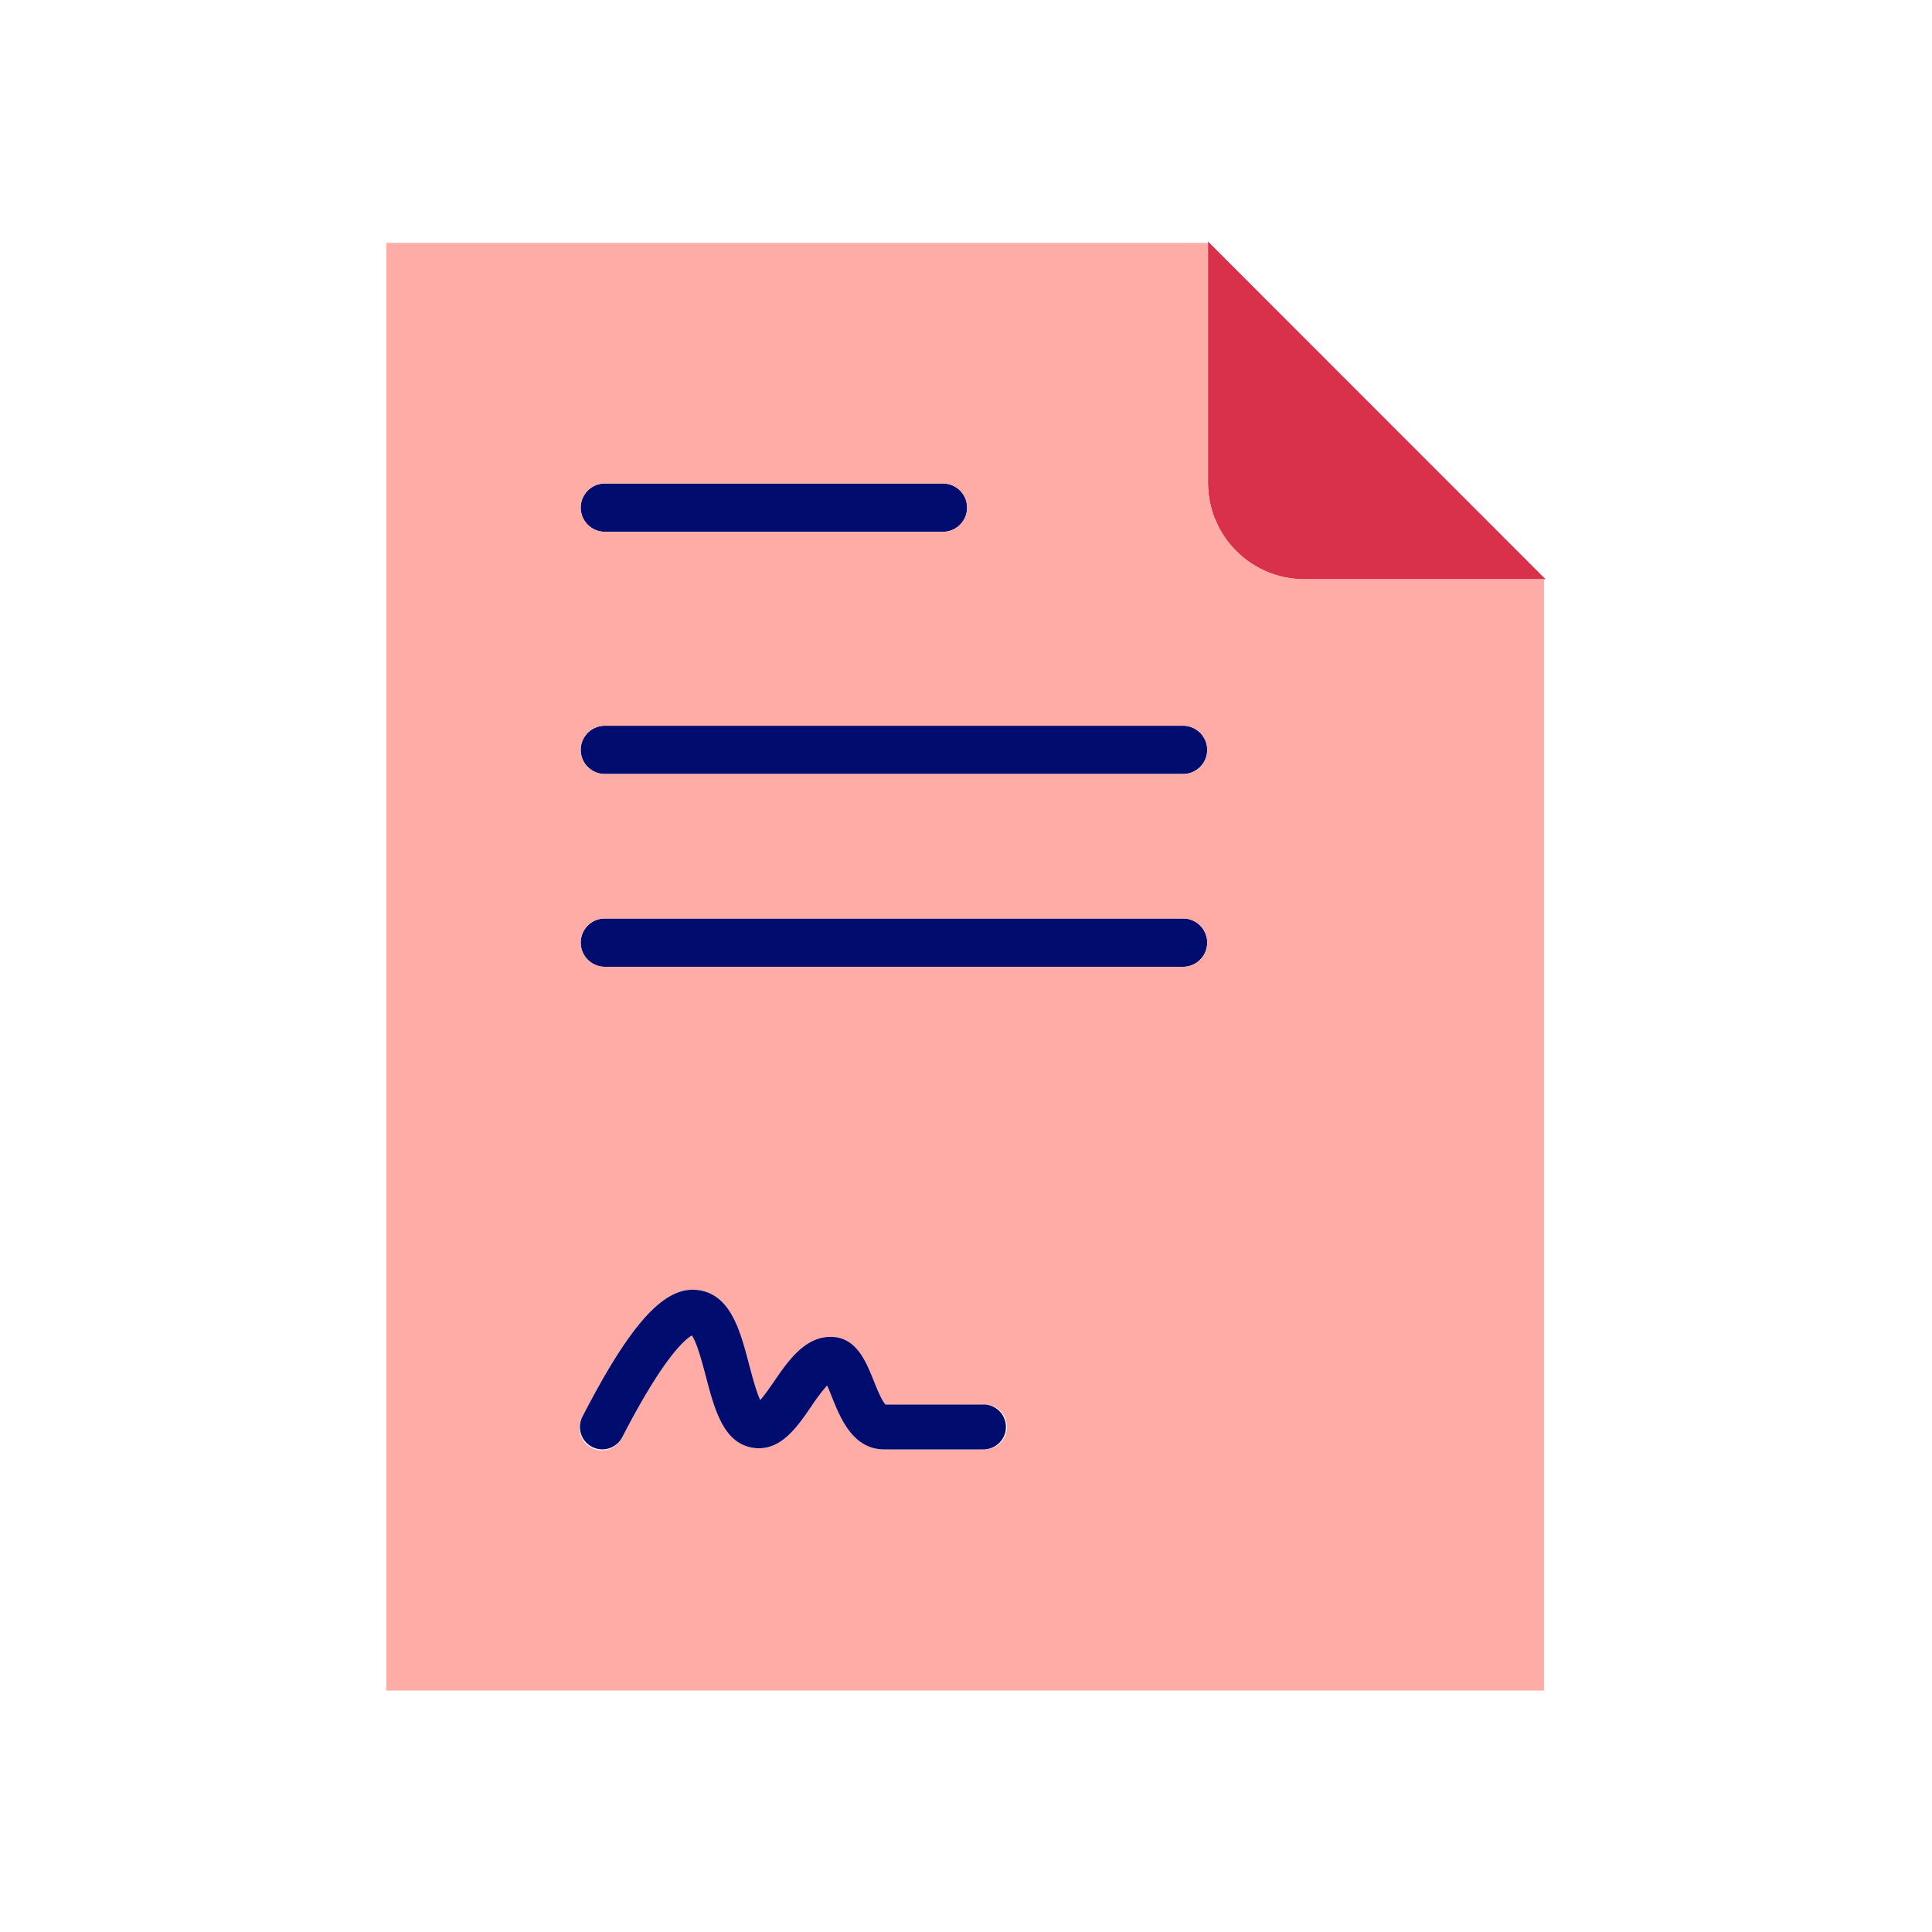
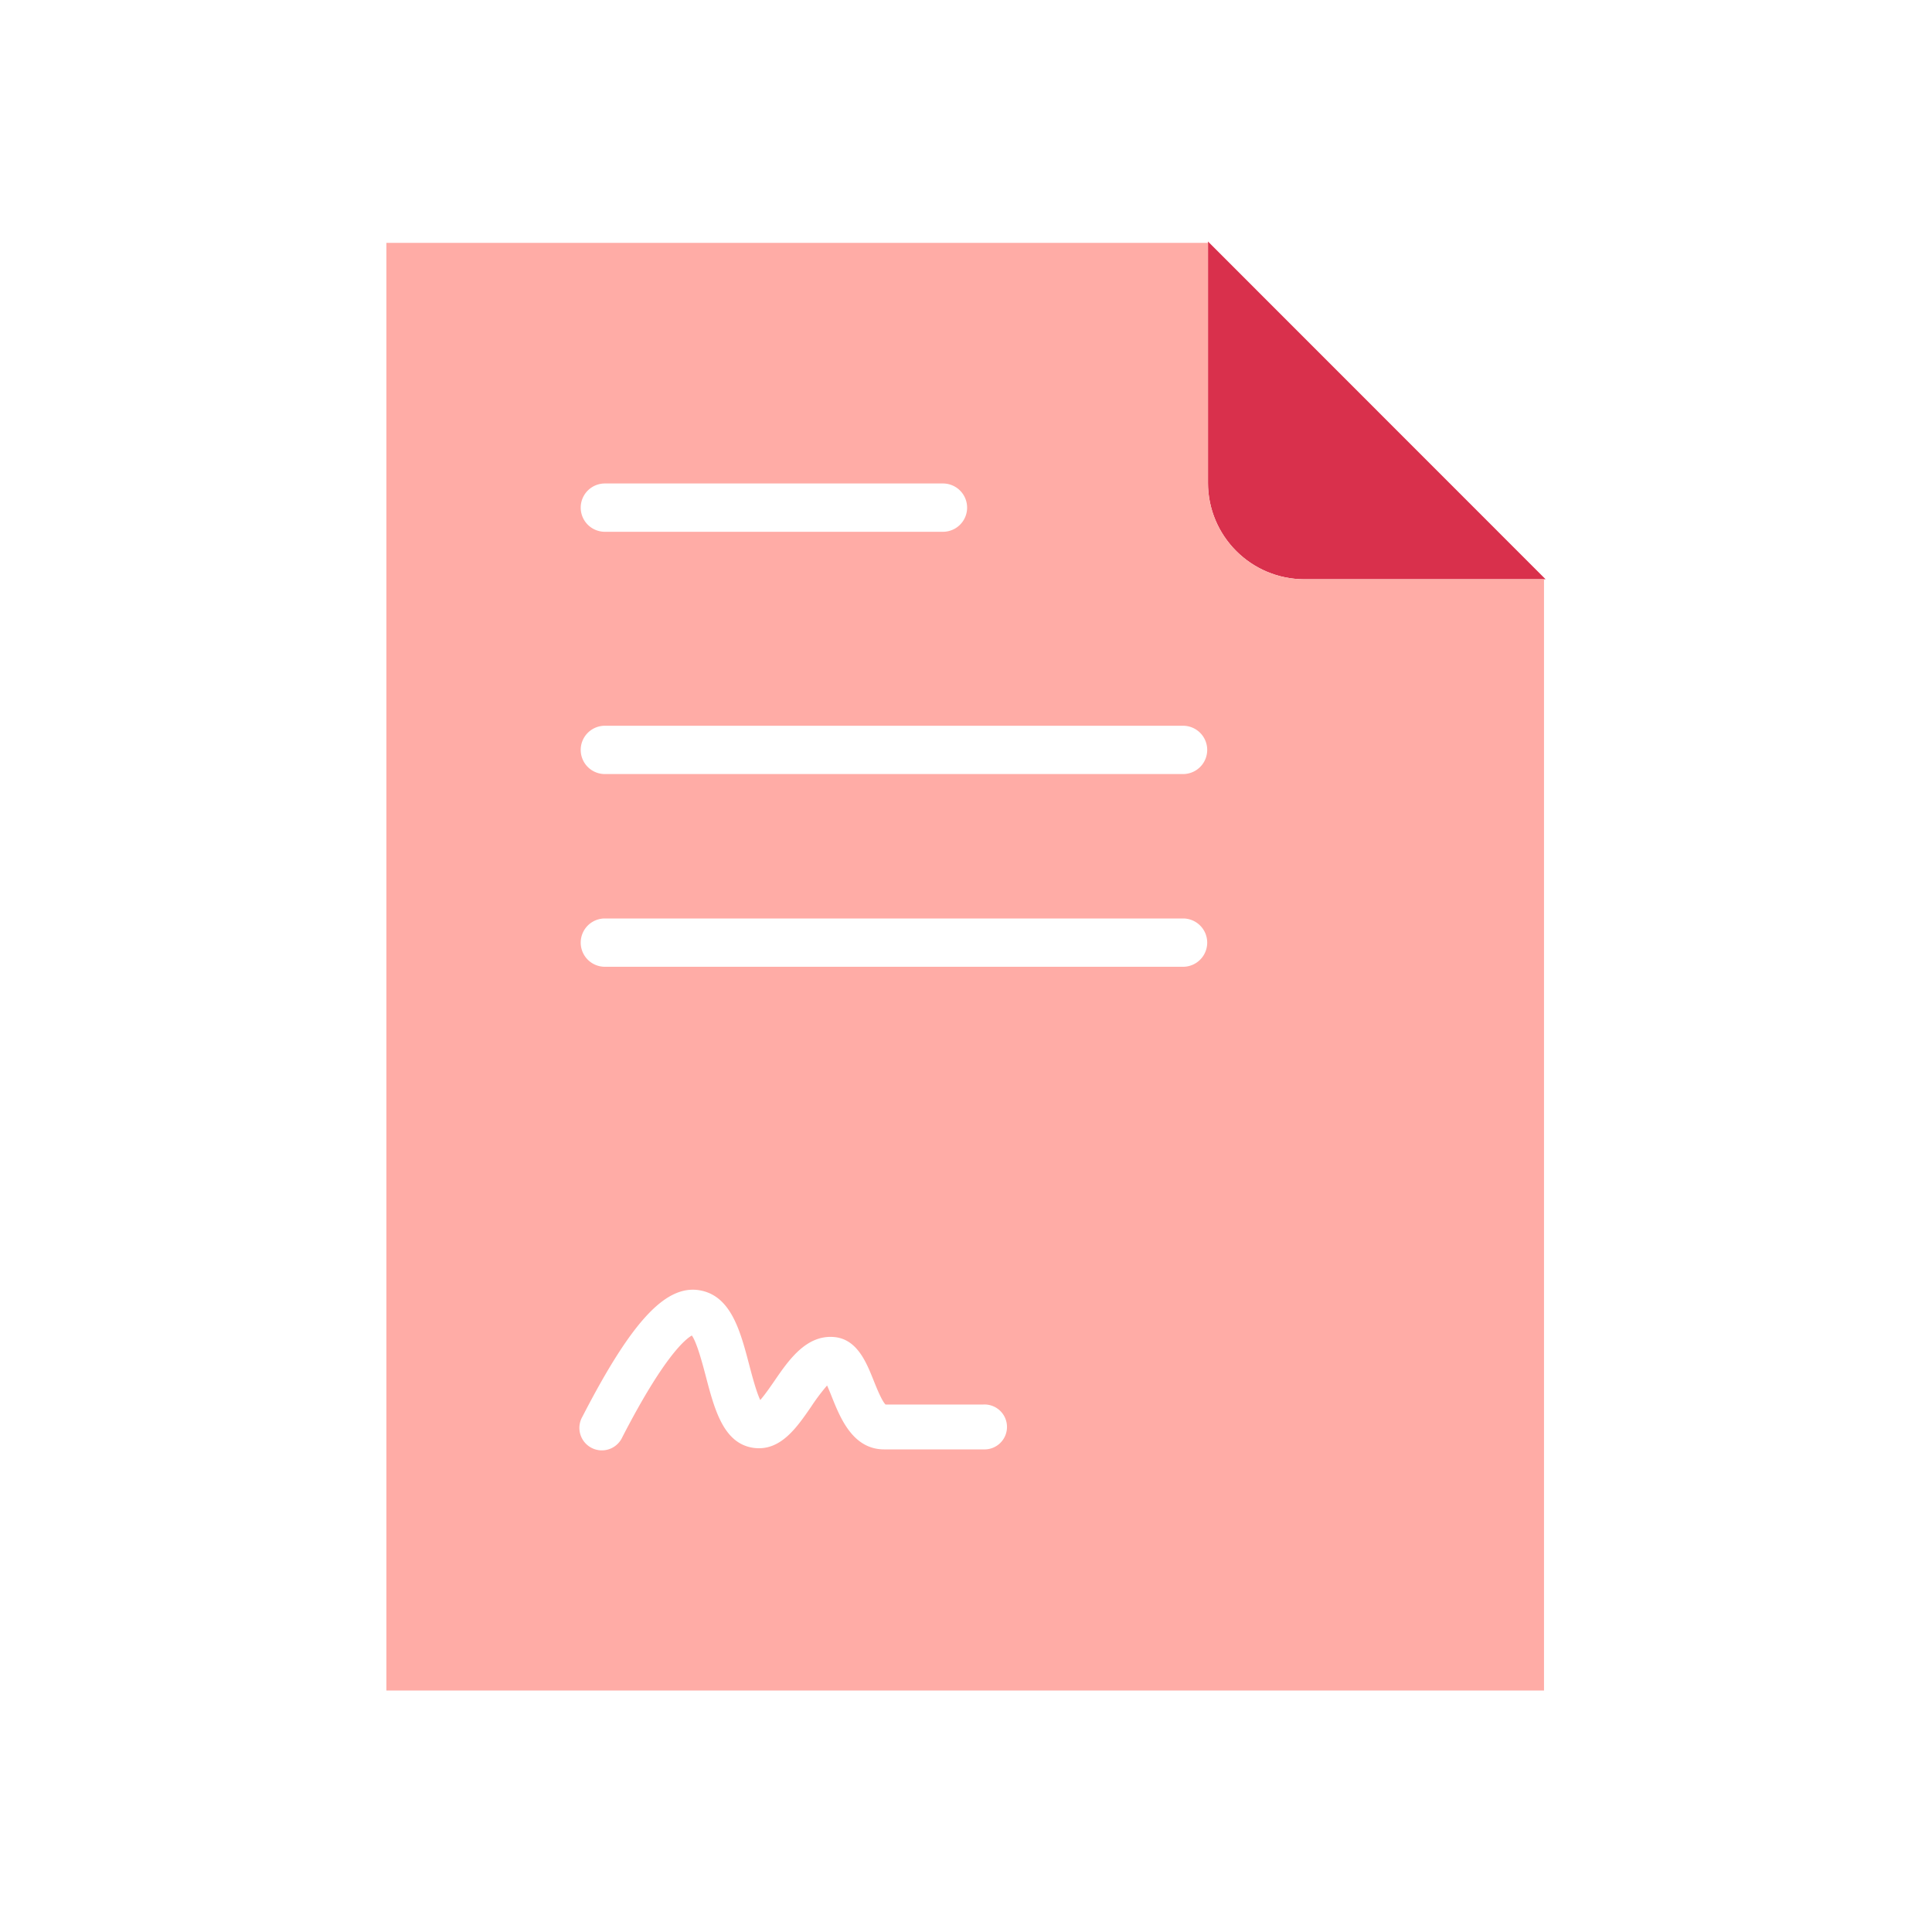
<svg xmlns="http://www.w3.org/2000/svg" viewBox="0 0 40 40">
-   <path fill="none" d="M0 0h40v40H0z" />
  <path fill="#d9304c" d="M25.01 9.995c0 1.104.894 1.998 1.997 1.998H32L25.01 5v4.995z" />
-   <path fill="#000d6e" d="M12.523 11.01h7a.5.5 0 1 0 0-1h-7a.5.5 0 1 0 0 1zM24.494 15.025H12.523a.5.5 0 1 0 0 1h11.971a.5.5 0 1 0 0-1zM24.494 19.016H12.523a.5.5 0 1 0 0 1h11.971a.5.5 0 1 0 0-1z" />
-   <path fill="none" d="M12.523 11.01h7a.5.5 0 1 0 0-1h-7a.5.5 0 1 0 0 1zM24.494 19.016H12.523a.5.5 0 1 0 0 1h11.971a.5.5 0 1 0 0-1zM24.494 15.025H12.523a.5.5 0 1 0 0 1h11.971a.5.5 0 1 0 0-1z" />
  <path fill="#ffaca6" d="M27.007 11.993a1.998 1.998 0 0 1-1.997-1.998V5.028H8V35h23.967V11.993h-4.96zM12.523 10.01h7a.5.5 0 1 1 0 1h-7a.5.5 0 1 1 0-1zm7.839 19.998h-2.057c-.647 0-.907-.65-1.08-1.08a5.78 5.78 0 0 0-.101-.243 4.122 4.122 0 0 0-.328.436c-.298.433-.635.925-1.183.857-.631-.08-.818-.79-.999-1.48-.066-.25-.183-.698-.29-.848-.132.074-.576.429-1.44 2.106a.465.465 0 1 1-.826-.425c1.04-2.02 1.759-2.775 2.481-2.606.607.142.794.851.974 1.538.057.216.144.548.227.723.092-.103.21-.275.29-.39.294-.43.66-.964 1.24-.914.474.042.665.518.818.9.06.15.168.42.246.497h2.028a.465.465 0 1 1 0 .929zm4.132-9.992H12.523a.5.5 0 1 1 0-1h11.971a.5.5 0 1 1 0 1zm0-3.99H12.523a.5.5 0 1 1 0-1h11.971a.5.5 0 1 1 0 1z" />
-   <path fill="#000d6e" d="M20.362 29.079h-2.028c-.078-.077-.186-.347-.246-.497-.153-.382-.344-.858-.818-.9-.58-.05-.946.484-1.24.913-.08.116-.198.288-.29.39-.083-.174-.17-.506-.227-.722-.18-.687-.367-1.396-.974-1.538-.723-.169-1.44.586-2.481 2.606a.464.464 0 1 0 .825.425c.865-1.677 1.309-2.032 1.441-2.106.107.15.224.598.29.849.181.688.368 1.4.999 1.479.548.068.885-.424 1.183-.857a4.12 4.12 0 0 1 .328-.436c.035.077.072.17.101.243.173.43.433 1.08 1.08 1.08h2.057a.465.465 0 1 0 0-.93z" />
</svg>